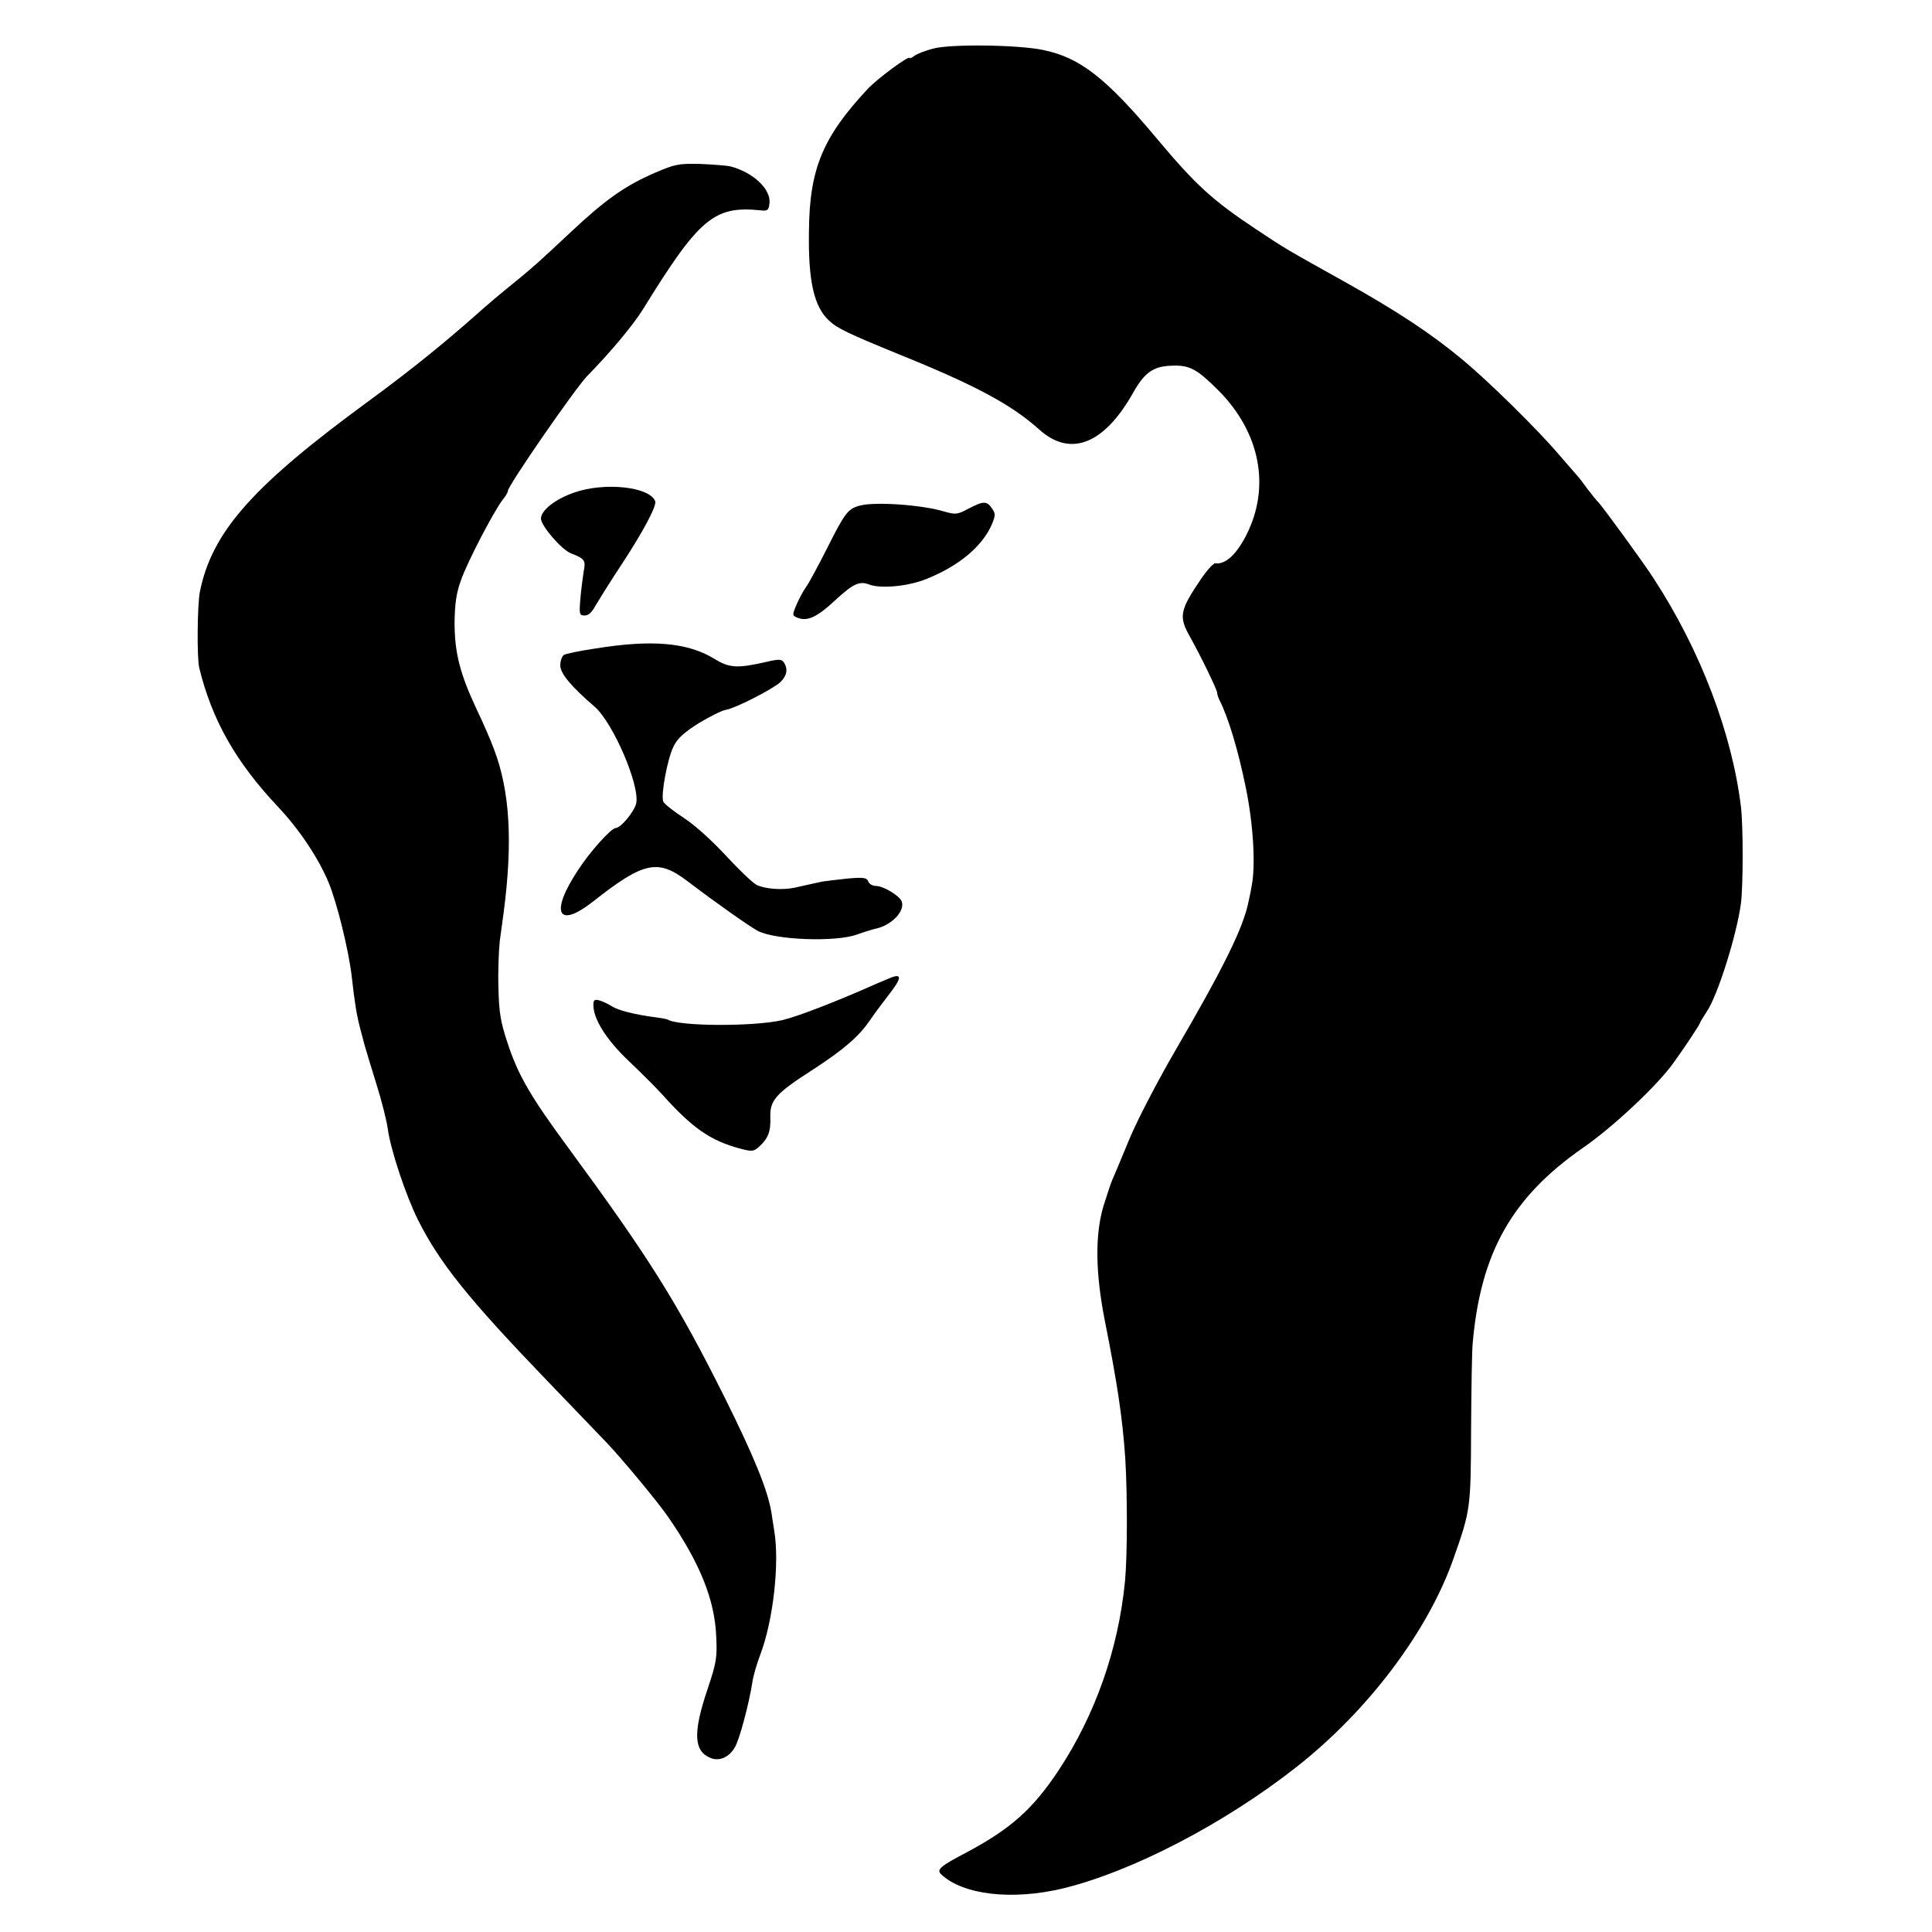
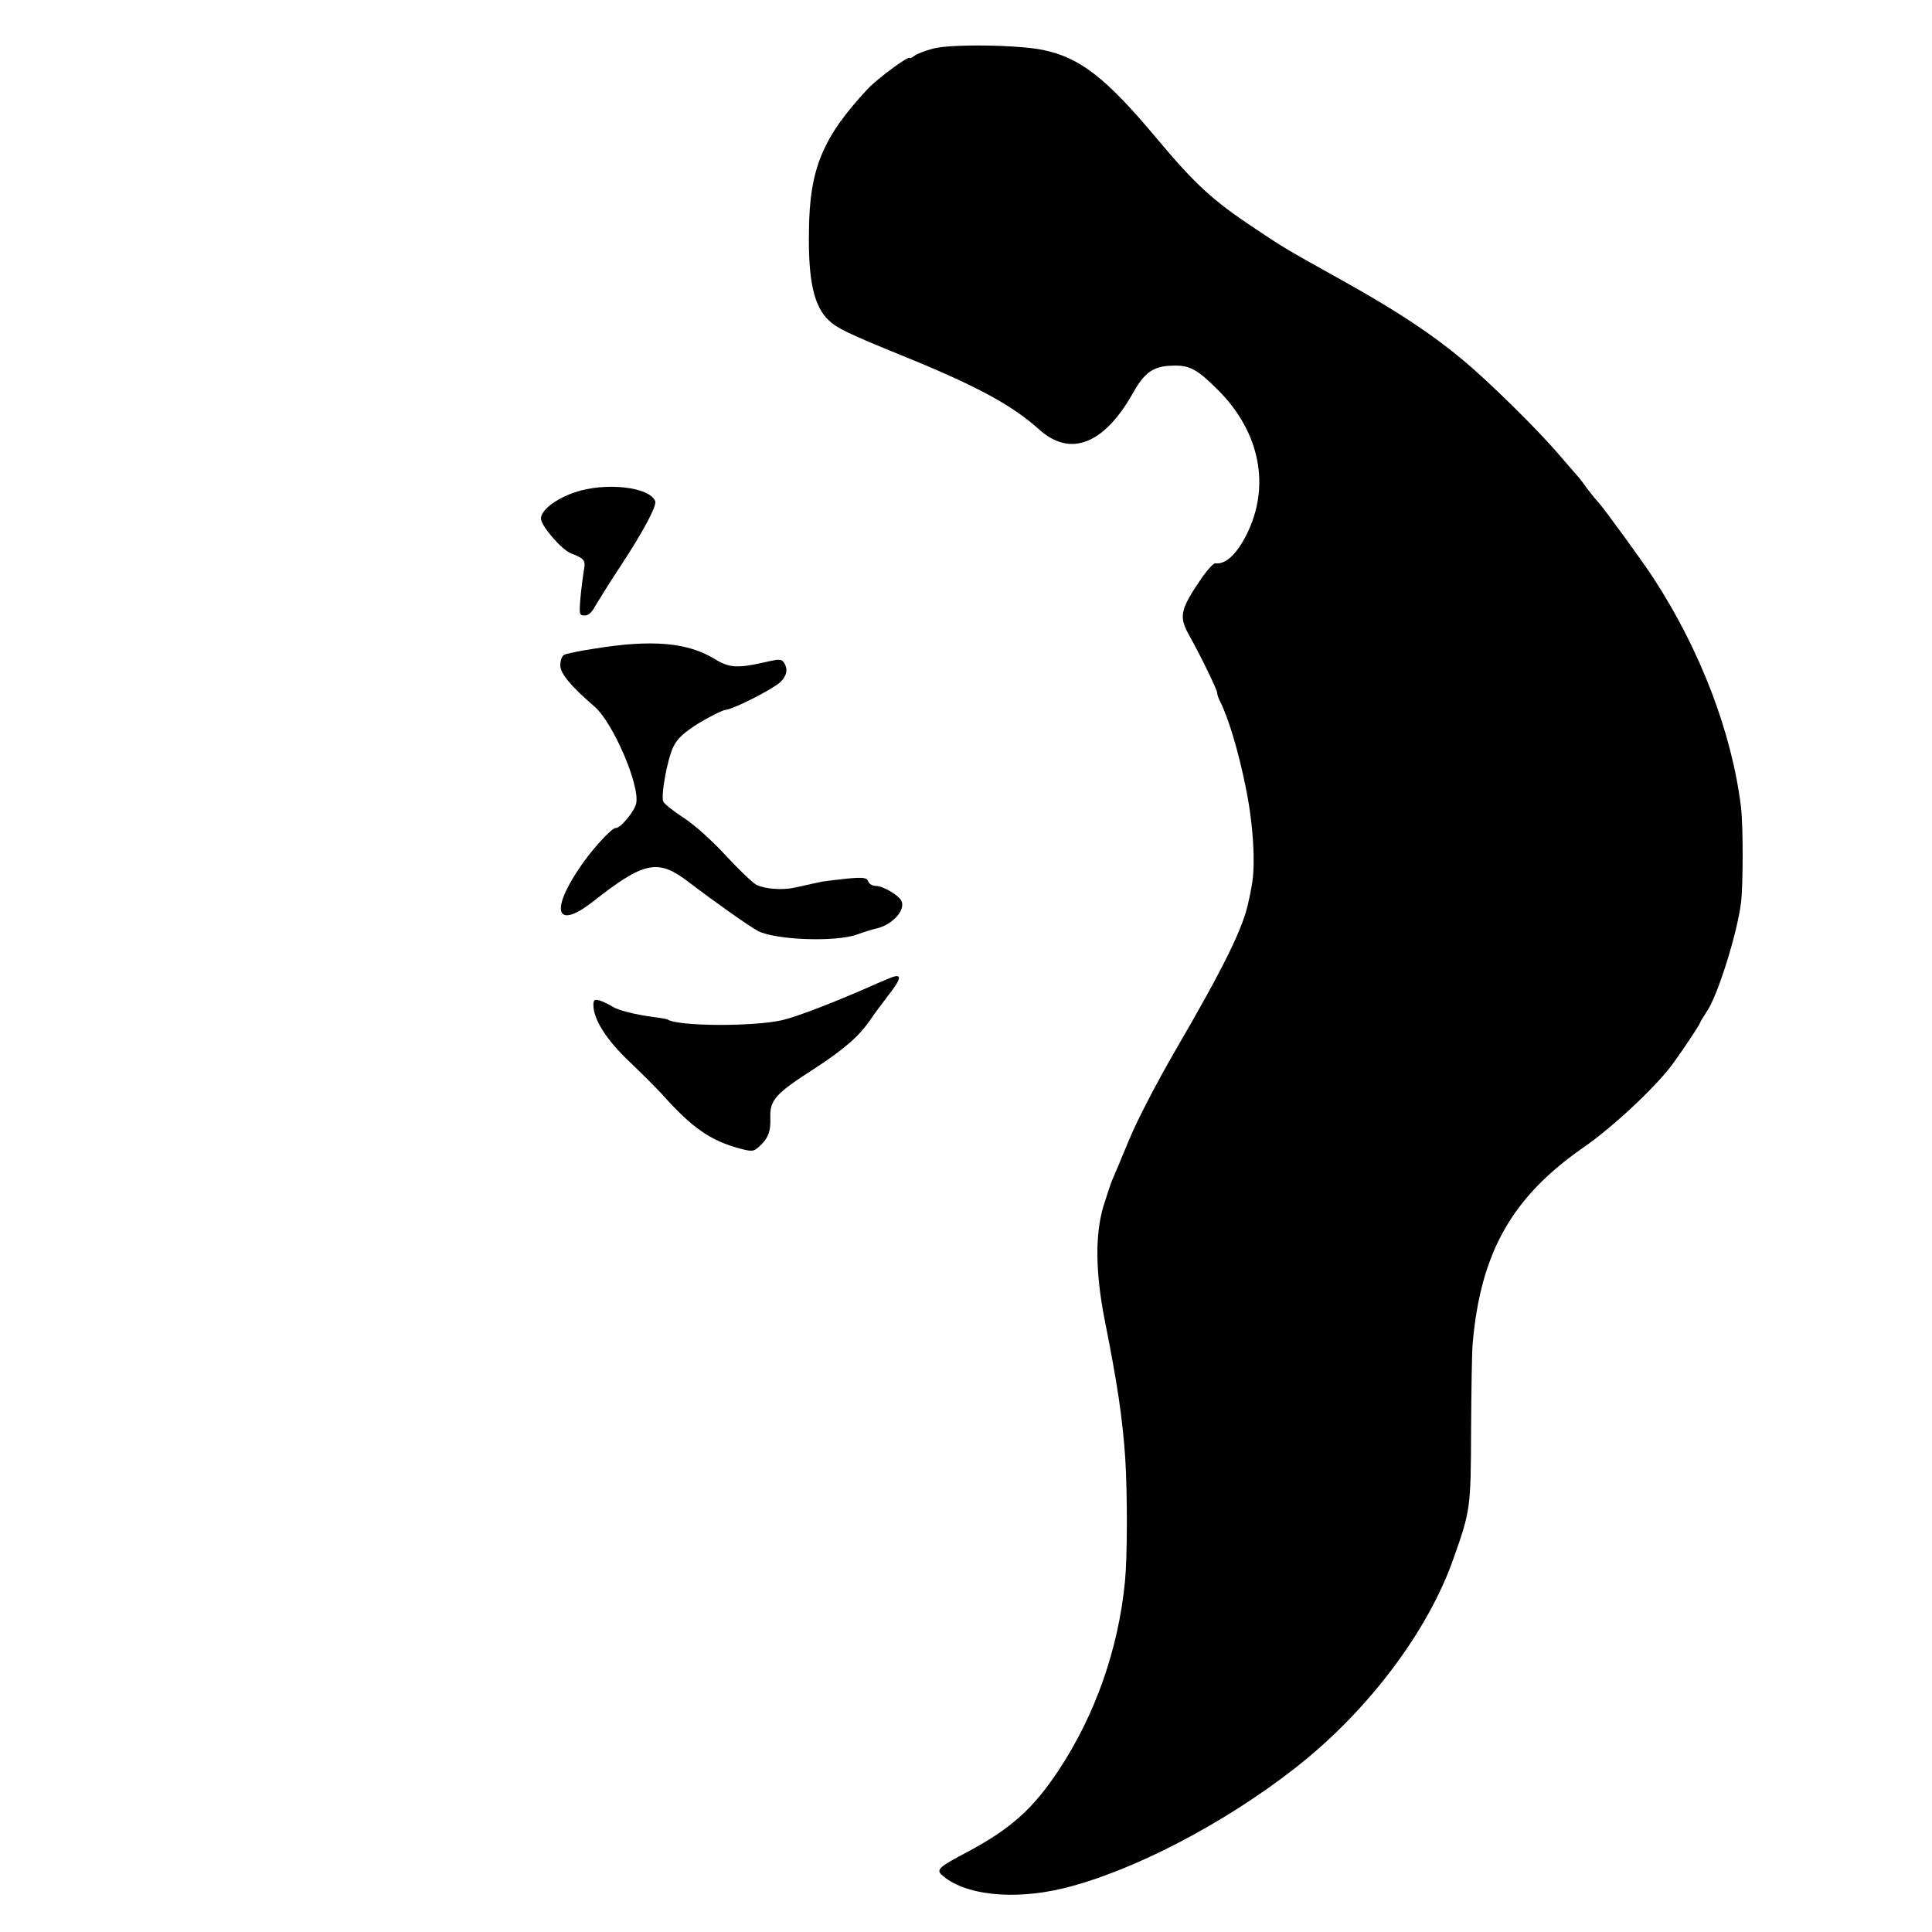
<svg xmlns="http://www.w3.org/2000/svg" version="1.0" width="700pt" height="700pt" viewBox="0 0 700 700" preserveAspectRatio="xMidYMid meet">
  <g transform="translate(0,700) scale(0.1,-0.1)" fill="#000000" stroke="none">
    <path d="M3381 6824 c-30 -8 -61 -20 -69 -27 -8 -6 -16 -10 -16 -7 -2 10 -115 -73 -152 -112 -163 -175 -211 -289 -213 -515 -3 -181 18 -273 72 -324 31 -29 69 -47 257 -124 275 -111 406 -182 505 -271 113 -102 235 -54 340 132 42 75 74 97 140 99 65 3 92 -12 170 -90 151 -152 189 -349 101 -523 -36 -71 -76 -108 -113 -103 -6 1 -29 -24 -51 -56 -78 -115 -82 -137 -40 -211 37 -66 98 -191 98 -202 0 -5 4 -18 9 -28 31 -60 67 -180 94 -312 28 -134 37 -286 22 -360 -2 -14 -7 -38 -11 -55 -18 -94 -90 -240 -266 -542 -65 -112 -140 -256 -168 -325 -28 -68 -55 -132 -60 -143 -5 -11 -19 -54 -32 -95 -31 -105 -29 -242 5 -415 45 -226 64 -351 74 -498 8 -130 8 -354 -1 -447 -24 -246 -108 -484 -241 -685 -93 -140 -173 -211 -330 -295 -101 -53 -113 -64 -94 -82 80 -74 257 -94 441 -50 250 61 583 234 843 438 262 205 480 495 572 759 61 173 62 181 63 465 1 146 3 288 6 315 29 327 142 527 399 706 109 75 271 227 329 309 42 58 96 140 96 145 0 2 11 20 24 40 40 58 110 283 124 394 8 67 8 276 0 346 -32 266 -146 568 -317 830 -33 52 -182 256 -198 273 -8 8 -26 30 -41 50 -15 21 -31 42 -37 48 -5 6 -35 40 -65 75 -80 94 -253 264 -350 345 -114 95 -240 178 -428 283 -213 119 -211 117 -322 191 -158 105 -218 160 -362 332 -181 216 -276 290 -409 317 -91 19 -335 22 -398 5z" />
-     <path d="M2373 6374 c-108 -47 -178 -96 -304 -214 -114 -107 -139 -129 -189 -170 -74 -60 -106 -87 -160 -135 -115 -102 -237 -200 -380 -305 -424 -310 -572 -476 -616 -695 -9 -47 -11 -239 -2 -275 46 -189 133 -342 286 -504 77 -82 145 -184 182 -272 31 -74 73 -246 84 -339 12 -105 18 -142 32 -195 8 -30 16 -62 19 -70 2 -8 19 -64 38 -125 19 -60 38 -135 42 -165 10 -75 65 -241 110 -331 78 -155 183 -286 464 -578 102 -106 201 -209 220 -229 55 -58 184 -213 221 -267 115 -166 170 -301 175 -435 4 -76 0 -96 -31 -189 -54 -159 -51 -227 12 -251 31 -12 66 3 87 40 16 27 50 153 63 235 3 22 16 67 29 101 47 124 70 333 50 449 -3 17 -7 46 -10 65 -13 80 -63 203 -170 418 -172 344 -274 506 -565 902 -137 186 -182 263 -220 378 -26 78 -32 112 -34 202 -2 60 1 137 5 172 5 35 11 81 14 103 33 253 23 438 -35 590 -10 28 -38 93 -63 145 -61 130 -80 206 -80 315 1 67 6 106 23 152 22 65 119 250 151 292 11 13 19 27 19 32 0 19 241 367 286 415 91 93 170 189 204 244 203 329 257 375 425 358 26 -3 30 0 33 25 6 51 -58 112 -141 134 -12 3 -61 7 -109 9 -79 2 -93 -1 -165 -32z" />
    <path d="M2082 5216 c-70 -24 -122 -65 -122 -95 0 -26 75 -113 109 -126 49 -19 54 -25 46 -64 -3 -20 -9 -64 -12 -98 -5 -59 -4 -63 16 -63 13 0 26 12 37 33 10 17 50 82 91 144 83 126 133 220 127 237 -20 52 -181 70 -292 32z" />
-     <path d="M3115 5168 c-42 -11 -54 -26 -117 -152 -33 -65 -68 -131 -79 -145 -10 -14 -25 -43 -34 -64 -15 -36 -15 -38 7 -46 35 -13 71 5 135 65 64 59 87 70 123 56 42 -16 142 -6 206 20 120 48 205 120 239 201 12 30 12 37 -1 55 -19 28 -31 27 -85 -1 -41 -22 -47 -22 -89 -10 -80 24 -251 36 -305 21z" />
    <path d="M2155 4650 c-55 -8 -106 -19 -112 -23 -7 -5 -13 -21 -13 -38 0 -29 39 -76 125 -150 67 -59 164 -285 150 -350 -7 -30 -56 -89 -74 -89 -16 0 -92 -84 -135 -150 -104 -156 -77 -218 52 -117 184 145 235 156 342 75 105 -80 226 -165 256 -181 64 -33 281 -41 359 -13 28 10 57 19 67 21 58 12 108 64 95 99 -8 21 -67 56 -93 56 -12 0 -25 7 -28 16 -5 14 -17 16 -74 11 -37 -4 -78 -9 -92 -11 -27 -6 -61 -13 -100 -22 -45 -10 -109 -5 -139 10 -16 9 -66 57 -112 107 -50 54 -112 110 -152 136 -37 24 -70 50 -74 59 -9 24 15 154 37 199 15 30 38 51 92 85 40 24 84 46 97 48 32 4 171 75 199 101 23 23 28 47 12 71 -8 12 -17 13 -67 1 -101 -23 -131 -21 -183 11 -97 60 -227 72 -435 38z" />
    <path d="M3231 3459 c-13 -5 -38 -16 -55 -23 -146 -65 -283 -118 -341 -132 -103 -24 -376 -23 -416 2 -4 2 -26 6 -50 9 -68 9 -129 24 -152 39 -12 8 -32 17 -44 21 -19 5 -23 3 -23 -17 0 -51 48 -127 131 -205 45 -43 98 -96 118 -118 109 -122 175 -168 284 -197 42 -11 48 -10 67 7 33 30 43 55 41 106 -2 63 19 87 158 176 113 74 163 118 205 179 11 17 41 57 64 87 48 61 51 80 13 66z" />
  </g>
</svg>